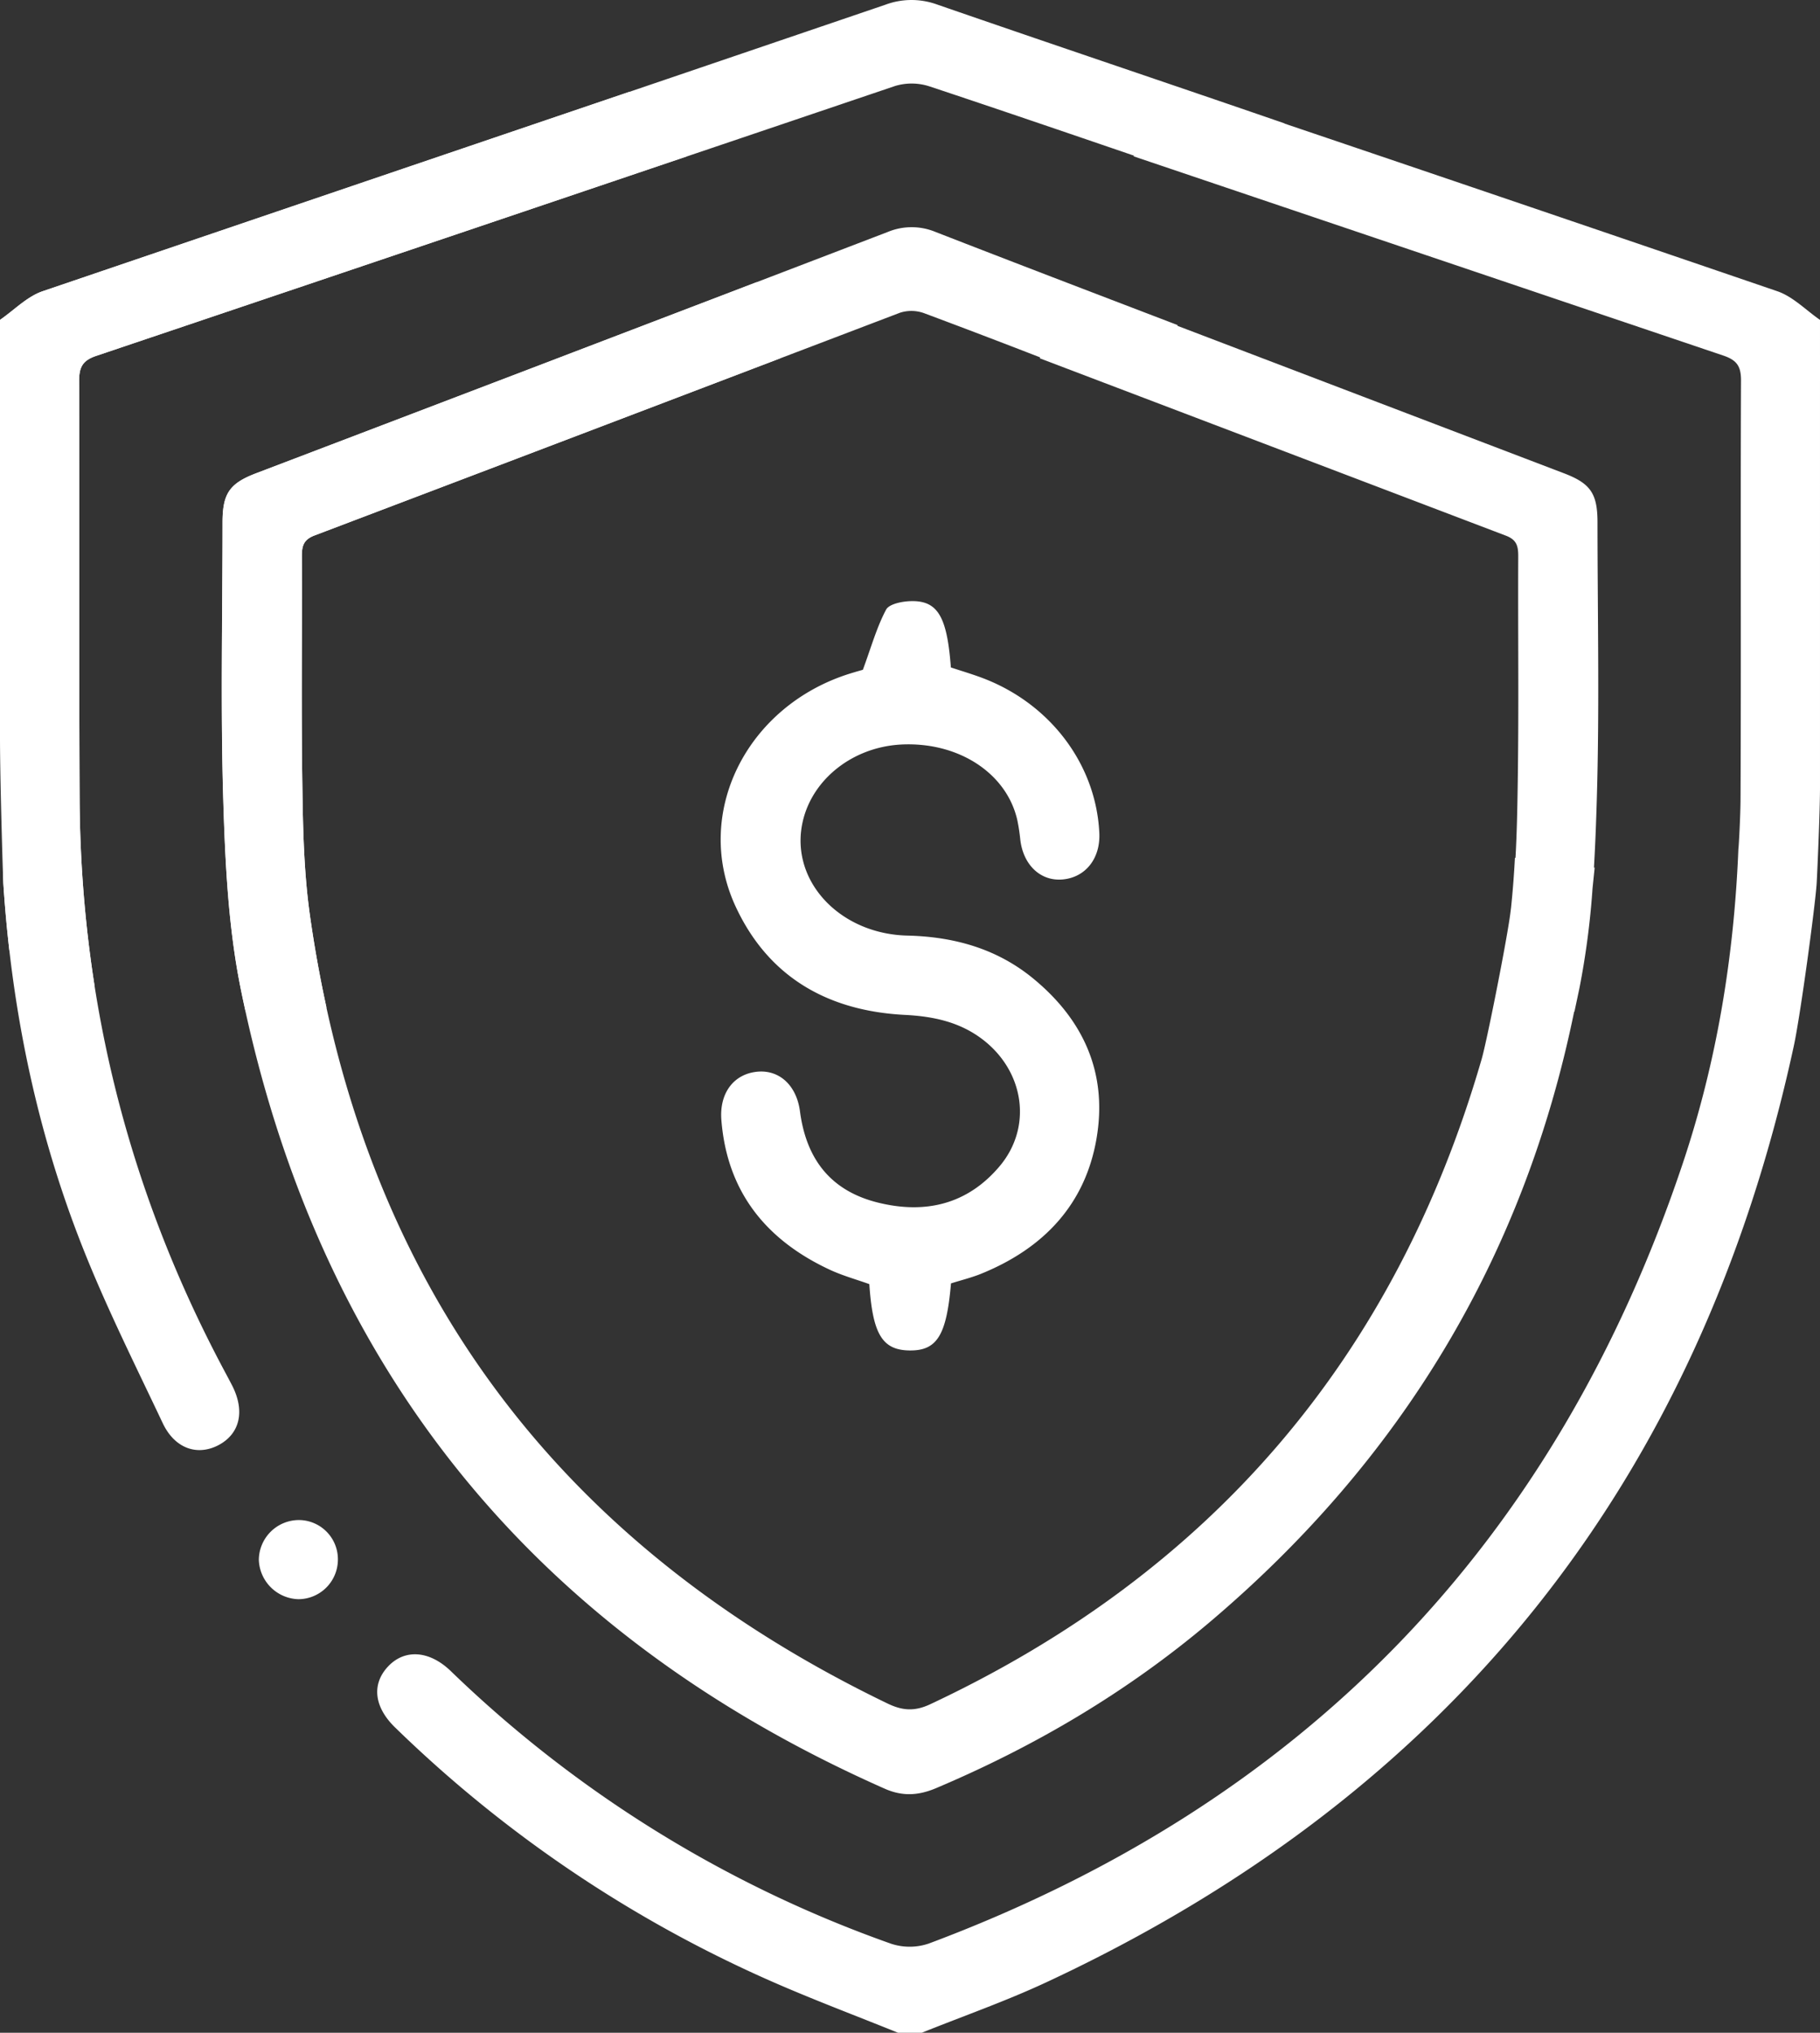
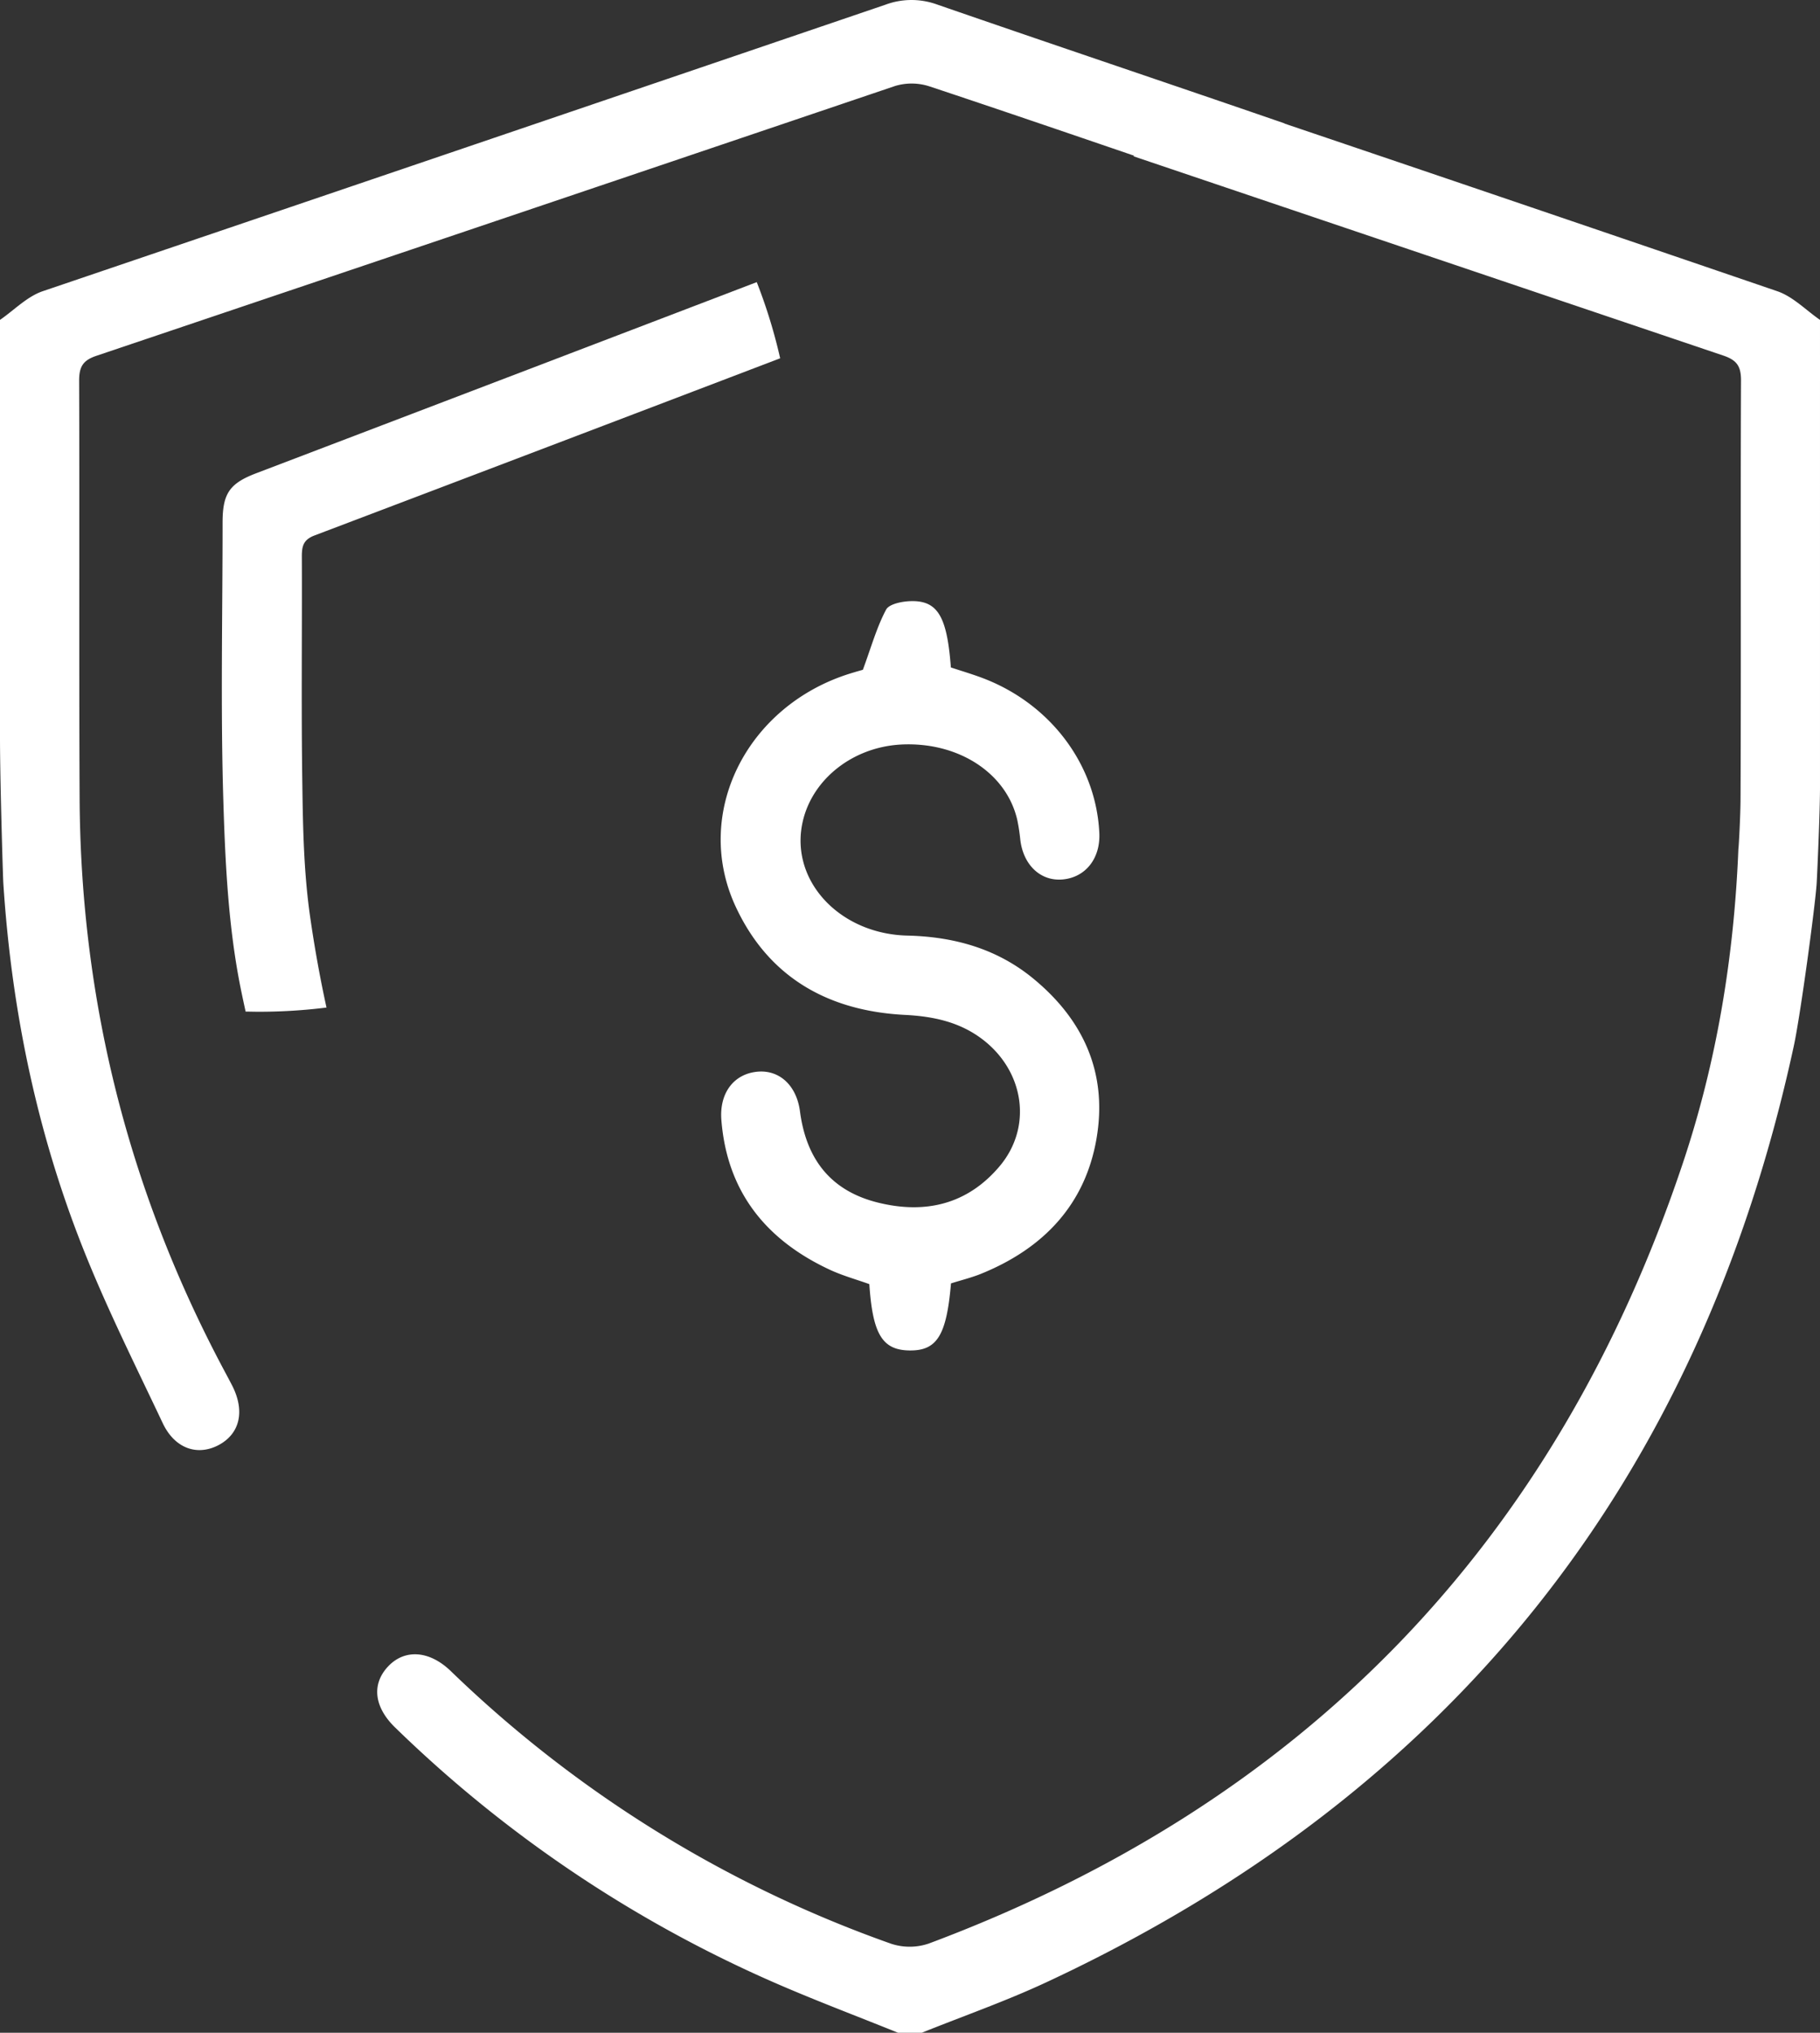
<svg xmlns="http://www.w3.org/2000/svg" viewBox="0 0 728.39 813.36">
  <rect x="0" y="0" width="728.39" height="813.36" fill="#333333" stroke="none" />
  <defs>
    <style>.cls-1{fill:#fff;}</style>
  </defs>
  <title>Shield</title>
  <g id="Слой_2" data-name="Слой 2">
    <g id="Слой_1-2" data-name="Слой 1">
-       <path class="cls-1" d="M119.45,639.89a16.32,16.32,0,0,1-15.86-15.73,16.07,16.07,0,0,1,16.35-15.94,15.69,15.69,0,0,1,15.29,16A15.87,15.87,0,0,1,119.45,639.89Z" />
-       <path class="cls-1" d="M31.86,319.26c-.27-55.65,0-111.3-.19-166.95,0-5.68,1.6-8.19,7.09-10q118-39.75,236-79.72a214.38,214.38,0,0,0-22.88-25.84Q134.45,76.55,17.08,116.53C10.82,118.67,5.67,124.08,0,128c0,72.62,1.17,223,1.34,225.57q.87,13.36,2.39,26.6a213.29,213.29,0,0,0,34.13,14.4A498,498,0,0,1,31.86,319.26Z" />
      <path class="cls-1" d="M130.67,403.15q-3.94-18-6.63-36.87C121.6,349,121.24,331.44,121,314c-.47-30.47-.07-60.94-.2-91.41,0-4.1.65-6.65,5.06-8.33q93.23-35.35,186.37-70.9a211.26,211.26,0,0,0-9.37-30.47q-100.14,38.3-200.34,76.48c-10.67,4.07-13.43,8.12-13.44,19.68,0,37.1-.83,74.23.3,111.3.76,25.07,2,50.53,6.92,75,.64,3.16,1.32,6.3,2,9.42,1.76,0,3.54.06,5.31.06A216.12,216.12,0,0,0,130.67,403.15Z" />
      <path class="cls-1" d="M380.6,513.53c-1.78,20.92-5.65,27-16.68,26.83-10.8-.18-14.67-6.51-16-26.54-5.19-1.87-10.77-3.4-15.93-5.81-25.45-11.89-41-31.15-43.28-59.8-.88-10.8,4.92-18.45,14.3-19.38,8.91-.88,15.79,5.48,17.15,15.86,2.58,19.6,12.7,31.91,31.2,36.5,19,4.71,35.93.71,48.82-14.69,13-15.57,9.82-37.72-6.85-50.53-9.17-7.05-19.76-9.3-31.2-9.88-30.68-1.57-54.57-15-67.74-43.4-17.2-37.14,4.27-80.13,45.62-93.12,2.51-.79,5.05-1.48,5.32-1.56,3.33-9,5.53-17,9.29-24.06,1.22-2.31,6.51-3.35,10-3.42,10.69-.23,14.41,6.17,15.93,26.54,3.71,1.22,7.68,2.41,11.57,3.82,27.71,10,46.52,34.59,47.84,62.4.48,10.11-5.4,17.66-14.48,18.59-8.88.9-15.92-5.63-17.14-15.85a76.43,76.43,0,0,0-1.19-7.84c-4.25-18.87-23.63-31.45-46.51-30.28C340,299,323,313.52,320.66,332.17c-2.77,22.09,16.57,41.58,42.5,42.19,18.6.44,35.65,5.19,50.13,17,20.42,16.67,30.14,38.21,25.49,64.57s-21.37,43.6-45.79,53.61C389.09,511.15,385,512.15,380.6,513.53Z" />
      <path class="cls-1" d="M711.3,116.53q-98.56-33.7-197.25-67.09l.06-.06C467.79,33.41,421.33,17.83,375,1.79a30,30,0,0,0-20.72.12Q185.74,59.29,17.08,116.53C10.82,118.67,5.67,124.08,0,128V295.32C0,312.16,1.17,351,1.34,353.54c3.15,48.4,12.59,95.59,29.89,140.84C41,520,53.41,544.67,65.16,569.52,70,579.67,79,582.65,87.41,578.26c8.66-4.55,10.74-13.71,5.43-24-.85-1.65-1.73-3.29-2.6-4.92Q32.46,441.55,31.86,319.26c-.27-55.65,0-111.3-.19-166.95,0-5.68,1.6-8.19,7.09-10Q198.56,88.45,358.28,34.39a22.94,22.94,0,0,1,13.6.14c27.38,9.09,54.67,18.43,82,27.77l-.2.25q118,39.86,236,79.72c5.5,1.85,7.12,4.36,7.1,10-.23,55.65.07,111.3-.19,167,0,6.79-.74,20.34-.86,20.37-1.71,42.7-8.54,84.88-22.2,125.69q-76.29,228-301.81,312.34a23.78,23.78,0,0,1-15,.11A486.46,486.46,0,0,1,180.4,668.64c-8.6-8.29-18.49-8.91-25.14-1.78s-5.49,16.28,2.91,24.4a510.24,510.24,0,0,0,150.7,101.59c16.63,7.31,33.67,13.7,50.52,20.51h9.54c16.6-6.68,33.55-12.6,49.75-20.15q242.57-113,299.23-374.68c2.68-12.42,8.56-56.08,9.14-65,.17-2.59,1.34-28.26,1.34-38.54V128C722.72,124.08,717.57,118.67,711.3,116.53Z" />
-       <path class="cls-1" d="M468.49,129c-31.37-12-62.77-24-94.06-36.18a24.92,24.92,0,0,0-19.15,0q-126.34,48.42-252.79,96.55c-10.67,4.07-13.43,8.12-13.44,19.68,0,37.1-.83,74.23.3,111.3.76,25.07,2,50.53,6.92,75q45.89,226.53,257.8,320.36c7.12,3.15,13.52,2.76,20.57-.22,39.55-16.72,76.16-38.32,109-66Q600,551.26,630,404.78h.12q1-4.68,2-9.42a322.27,322.27,0,0,0,5.23-39.84q.43-4.25.86-8.36h-.29c.53-8.95.86-17.9,1.13-26.81,1.12-37.07.31-74.2.29-111.3,0-11.56-2.76-15.61-13.44-19.68l-154.67-59c0-.09,0-.19.07-.29C470.37,129.71,469.43,129.37,468.49,129Zm139.13,93.57c-.14,30.47.27,60.94-.21,91.41-.15,9.74-.34,19.53-.89,29.28l-.23,0q-.51,9.94-1.53,19.79c-.14,1.09-.26,2.18-.42,3.27-1.78,12.6-9.37,50.58-11.33,57.35q-51.81,179-220.71,258.25c-6.2,2.91-11.08,2.61-17.07-.28-133-64.14-210.47-169-231.19-315.32C121.6,349,121.24,331.44,121,314c-.47-30.47-.07-60.94-.2-91.41,0-4.1.65-6.65,5.06-8.33Q243,169.79,360.17,125.14a14.88,14.88,0,0,1,9.68.18Q393.1,134,416.27,143c0,.14-.06.26-.09.39q93.2,35.43,186.37,70.9C607,215.93,607.63,218.48,607.62,222.58Z" />
    </g>
  </g>
</svg>